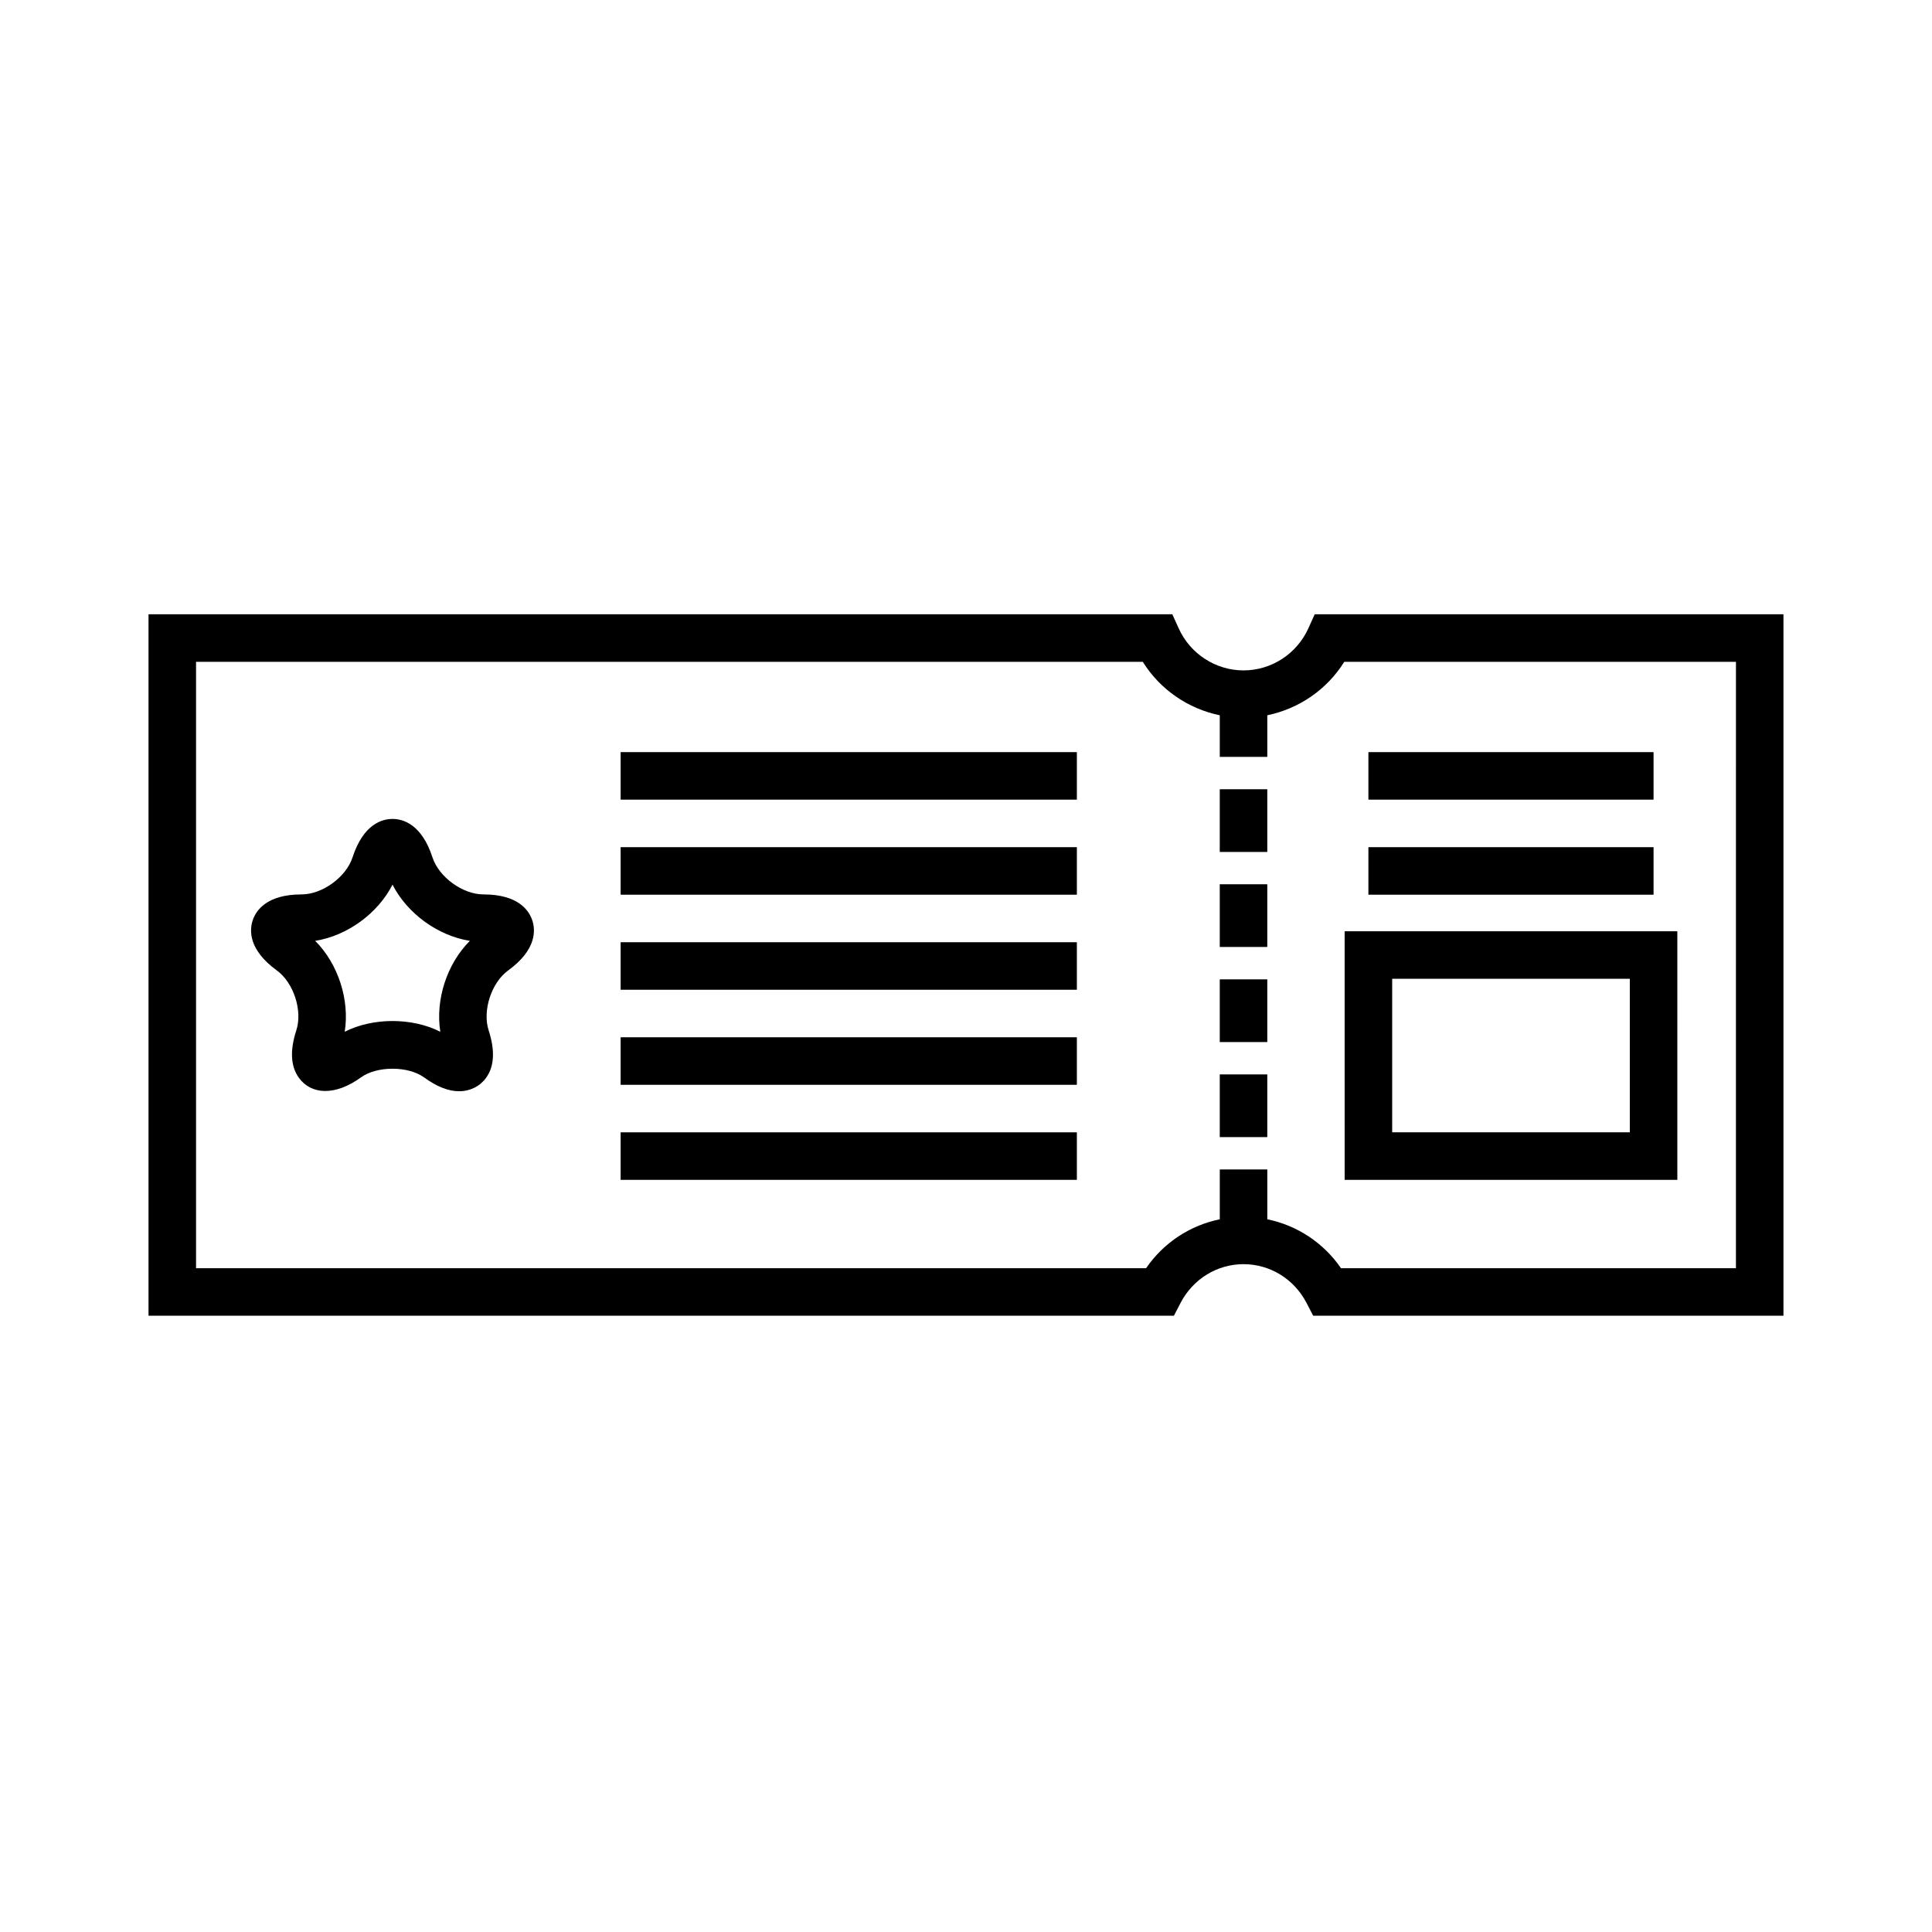
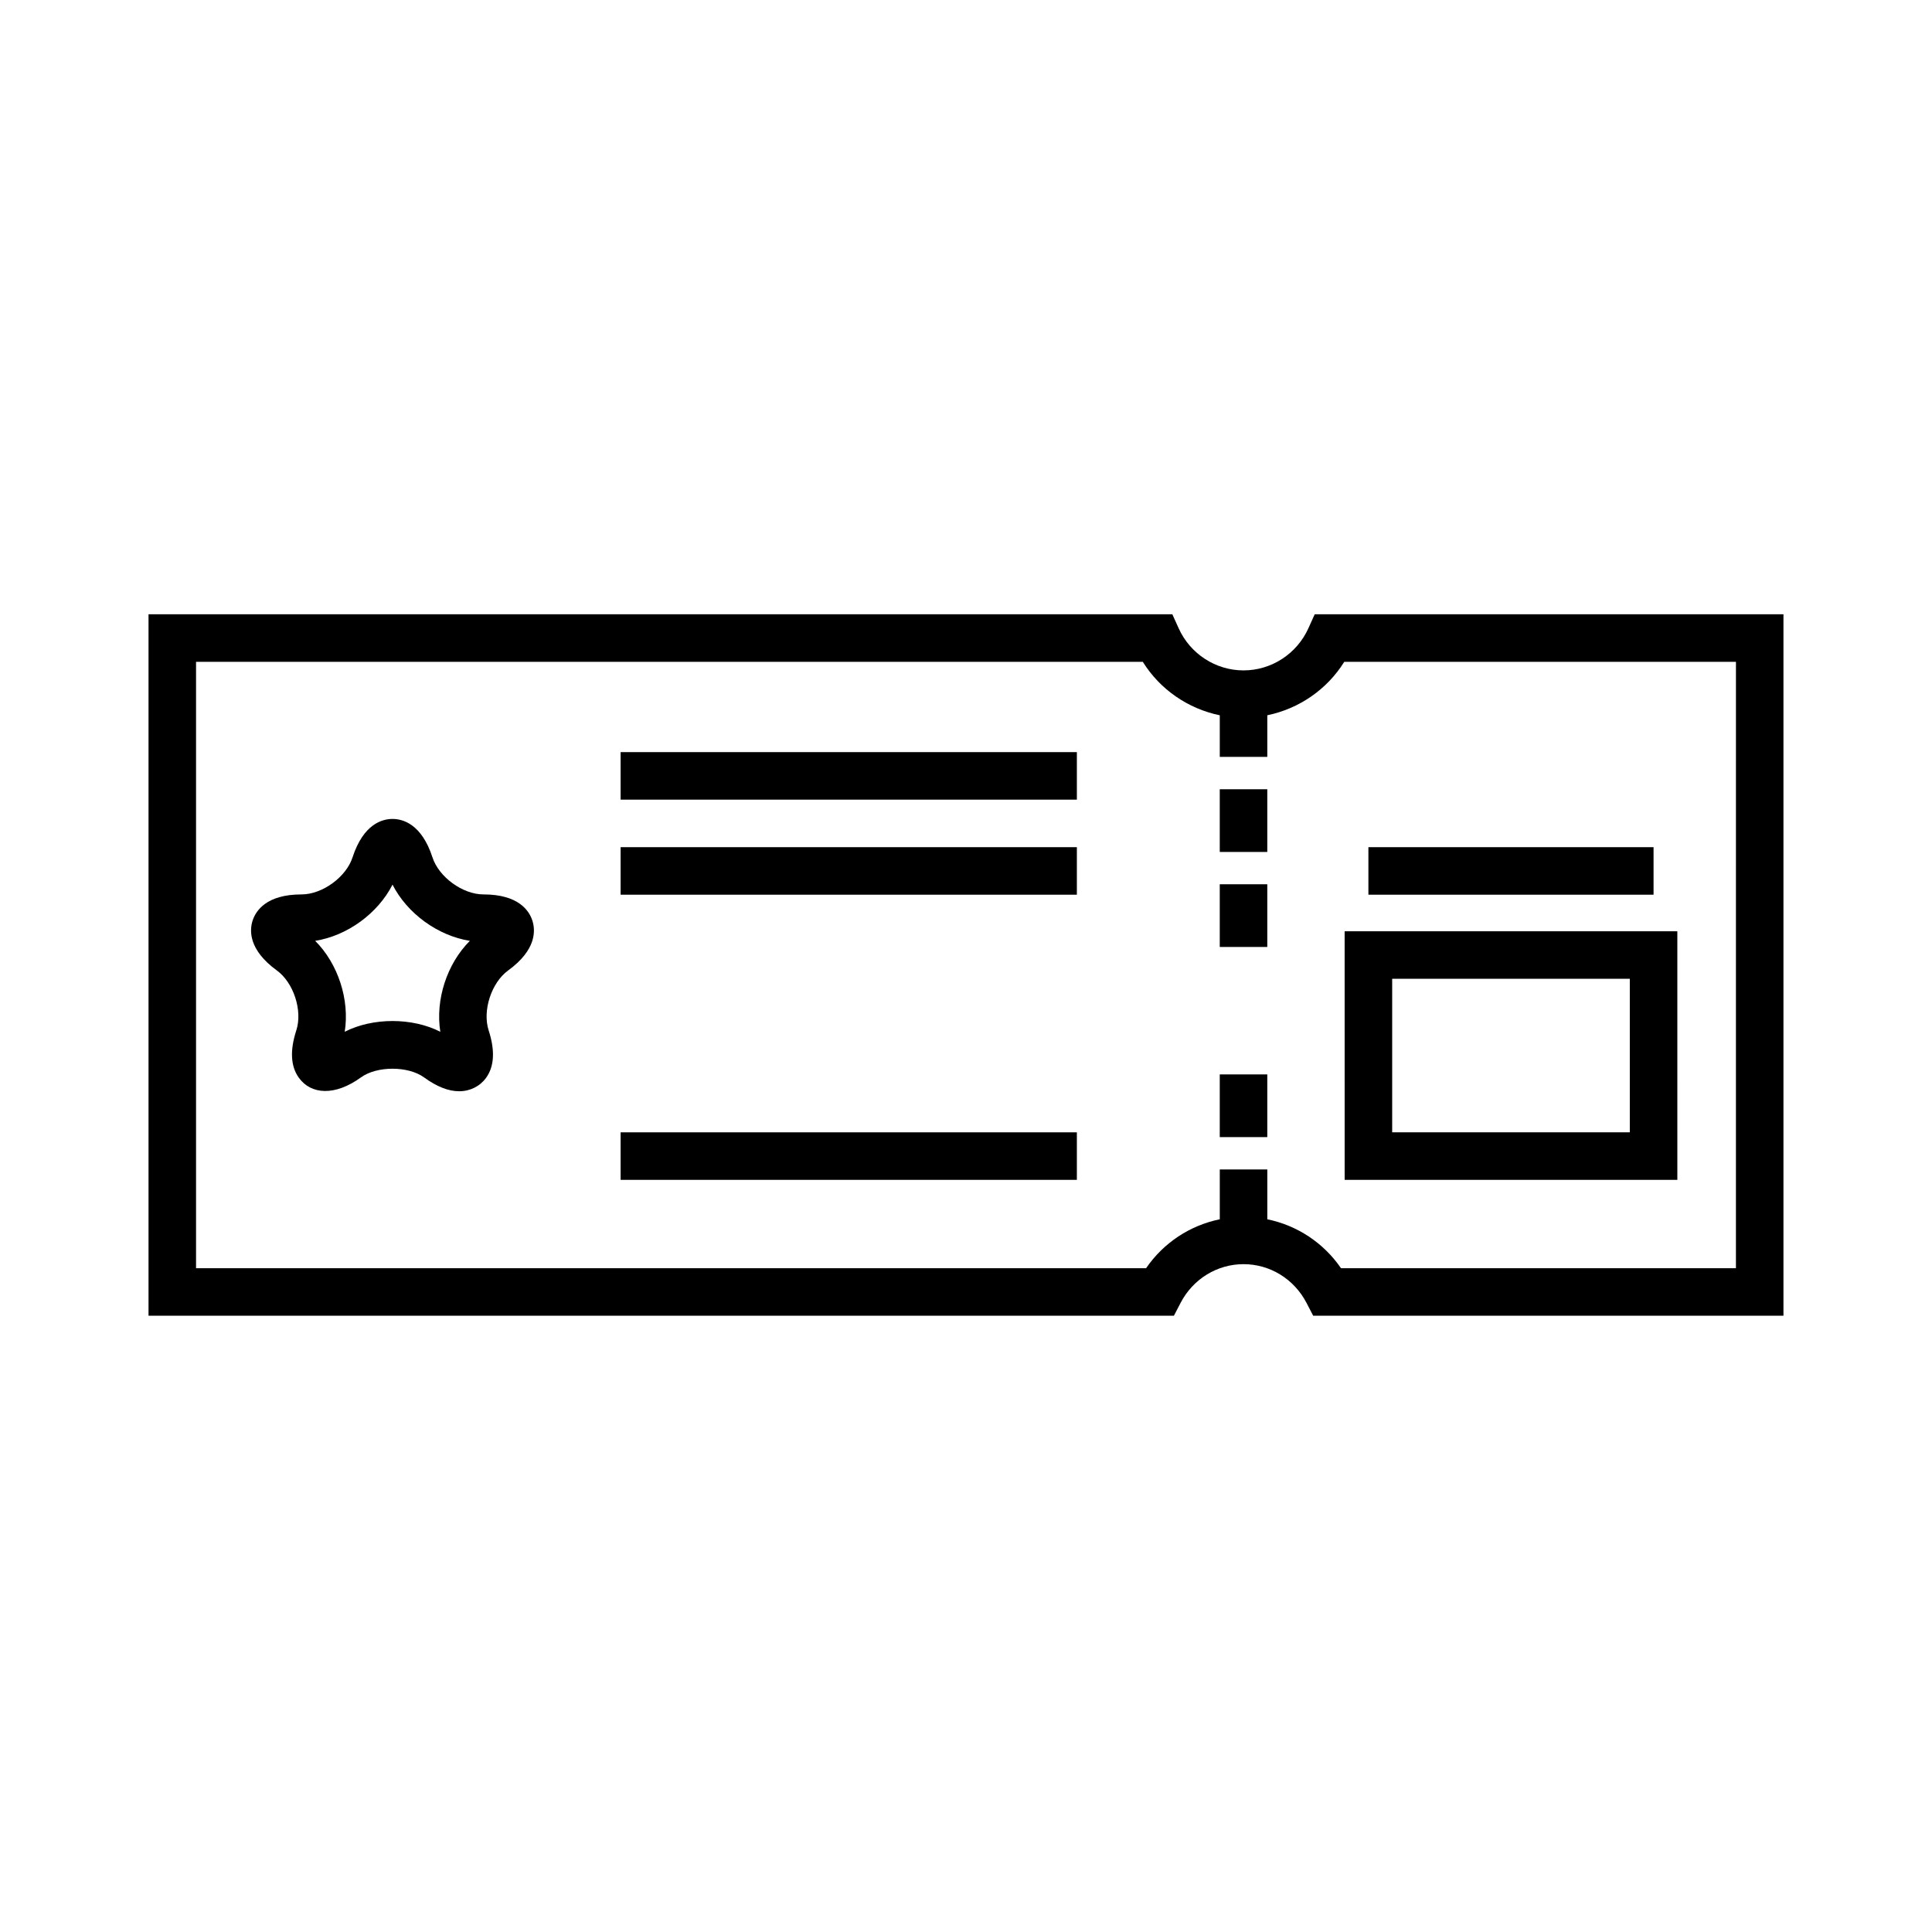
<svg xmlns="http://www.w3.org/2000/svg" fill="#000000" width="800px" height="800px" version="1.1" viewBox="144 144 512 512">
  <g>
    <path d="m492.41 306.79-1.672 3.707c-3.055 6.781-9.805 11.164-17.191 11.164s-14.137-4.383-17.191-11.164l-1.676-3.707h-271.32v185.89h271.74l1.762-3.394c3.285-6.332 9.684-10.27 16.691-10.27 7.008 0 13.402 3.934 16.691 10.27l1.762 3.394h124.63v-185.89zm111.63 173.3h-104.66c-4.637-6.762-11.645-11.348-19.531-12.969v-13.203h-12.594v13.203c-7.891 1.621-14.898 6.207-19.531 12.969h-251.77v-160.7h250.9c4.574 7.352 12 12.43 20.398 14.168v11.02h12.594v-11.023c8.398-1.738 15.824-6.816 20.398-14.168l103.8 0.004z" />
    <path d="m467.25 353.16h12.594v16.617h-12.594z" />
    <path d="m467.25 378.34h12.594v16.617h-12.594z" />
-     <path d="m467.25 403.54h12.594v16.617h-12.594z" />
    <path d="m467.25 428.73h12.594v16.617h-12.594z" />
    <path d="m272.12 381.03c-5.496 0-11.809-4.586-13.508-9.812-2.883-8.871-7.875-10.191-10.594-10.191s-7.707 1.324-10.594 10.191c-1.699 5.231-8.012 9.812-13.508 9.812-9.324 0-12.125 4.336-12.969 6.922-0.84 2.586-1.125 7.742 6.418 13.227 4.449 3.234 6.863 10.656 5.16 15.879-1.734 5.336-1.5 9.566 0.691 12.582 3.254 4.492 9.613 4.836 16.449-0.125 4.219-3.059 12.484-3.055 16.695-0.004 3.406 2.473 6.453 3.68 9.32 3.68 2.891 0 5.492-1.293 7.129-3.547 2.191-3.012 2.418-7.246 0.691-12.574-1.699-5.231 0.715-12.652 5.16-15.887 7.547-5.481 7.262-10.637 6.418-13.227-0.836-2.59-3.637-6.926-12.961-6.926zm-11.434 36.398c-7.457-3.797-17.875-3.797-25.332 0 1.344-8.484-1.754-18.02-7.828-24.094 8.484-1.34 16.594-7.234 20.496-14.895 3.894 7.656 12.012 13.547 20.496 14.895-6.082 6.074-9.176 15.609-7.832 24.094z" />
    <path d="m308.47 343.32h120.91v12.594h-120.91z" />
    <path d="m308.47 368.51h120.91v12.594h-120.91z" />
-     <path d="m308.47 393.7h120.91v12.594h-120.91z" />
-     <path d="m308.47 418.89h120.91v12.594h-120.91z" />
    <path d="m308.47 444.08h120.91v12.594h-120.91z" />
-     <path d="m506.64 343.32h75.57v12.594h-75.57z" />
    <path d="m506.64 368.51h75.57v12.594h-75.57z" />
    <path d="m588.51 390.8h-88.168l0.004 65.871h88.168zm-12.594 53.277h-62.977v-40.684h62.977z" />
  </g>
</svg>